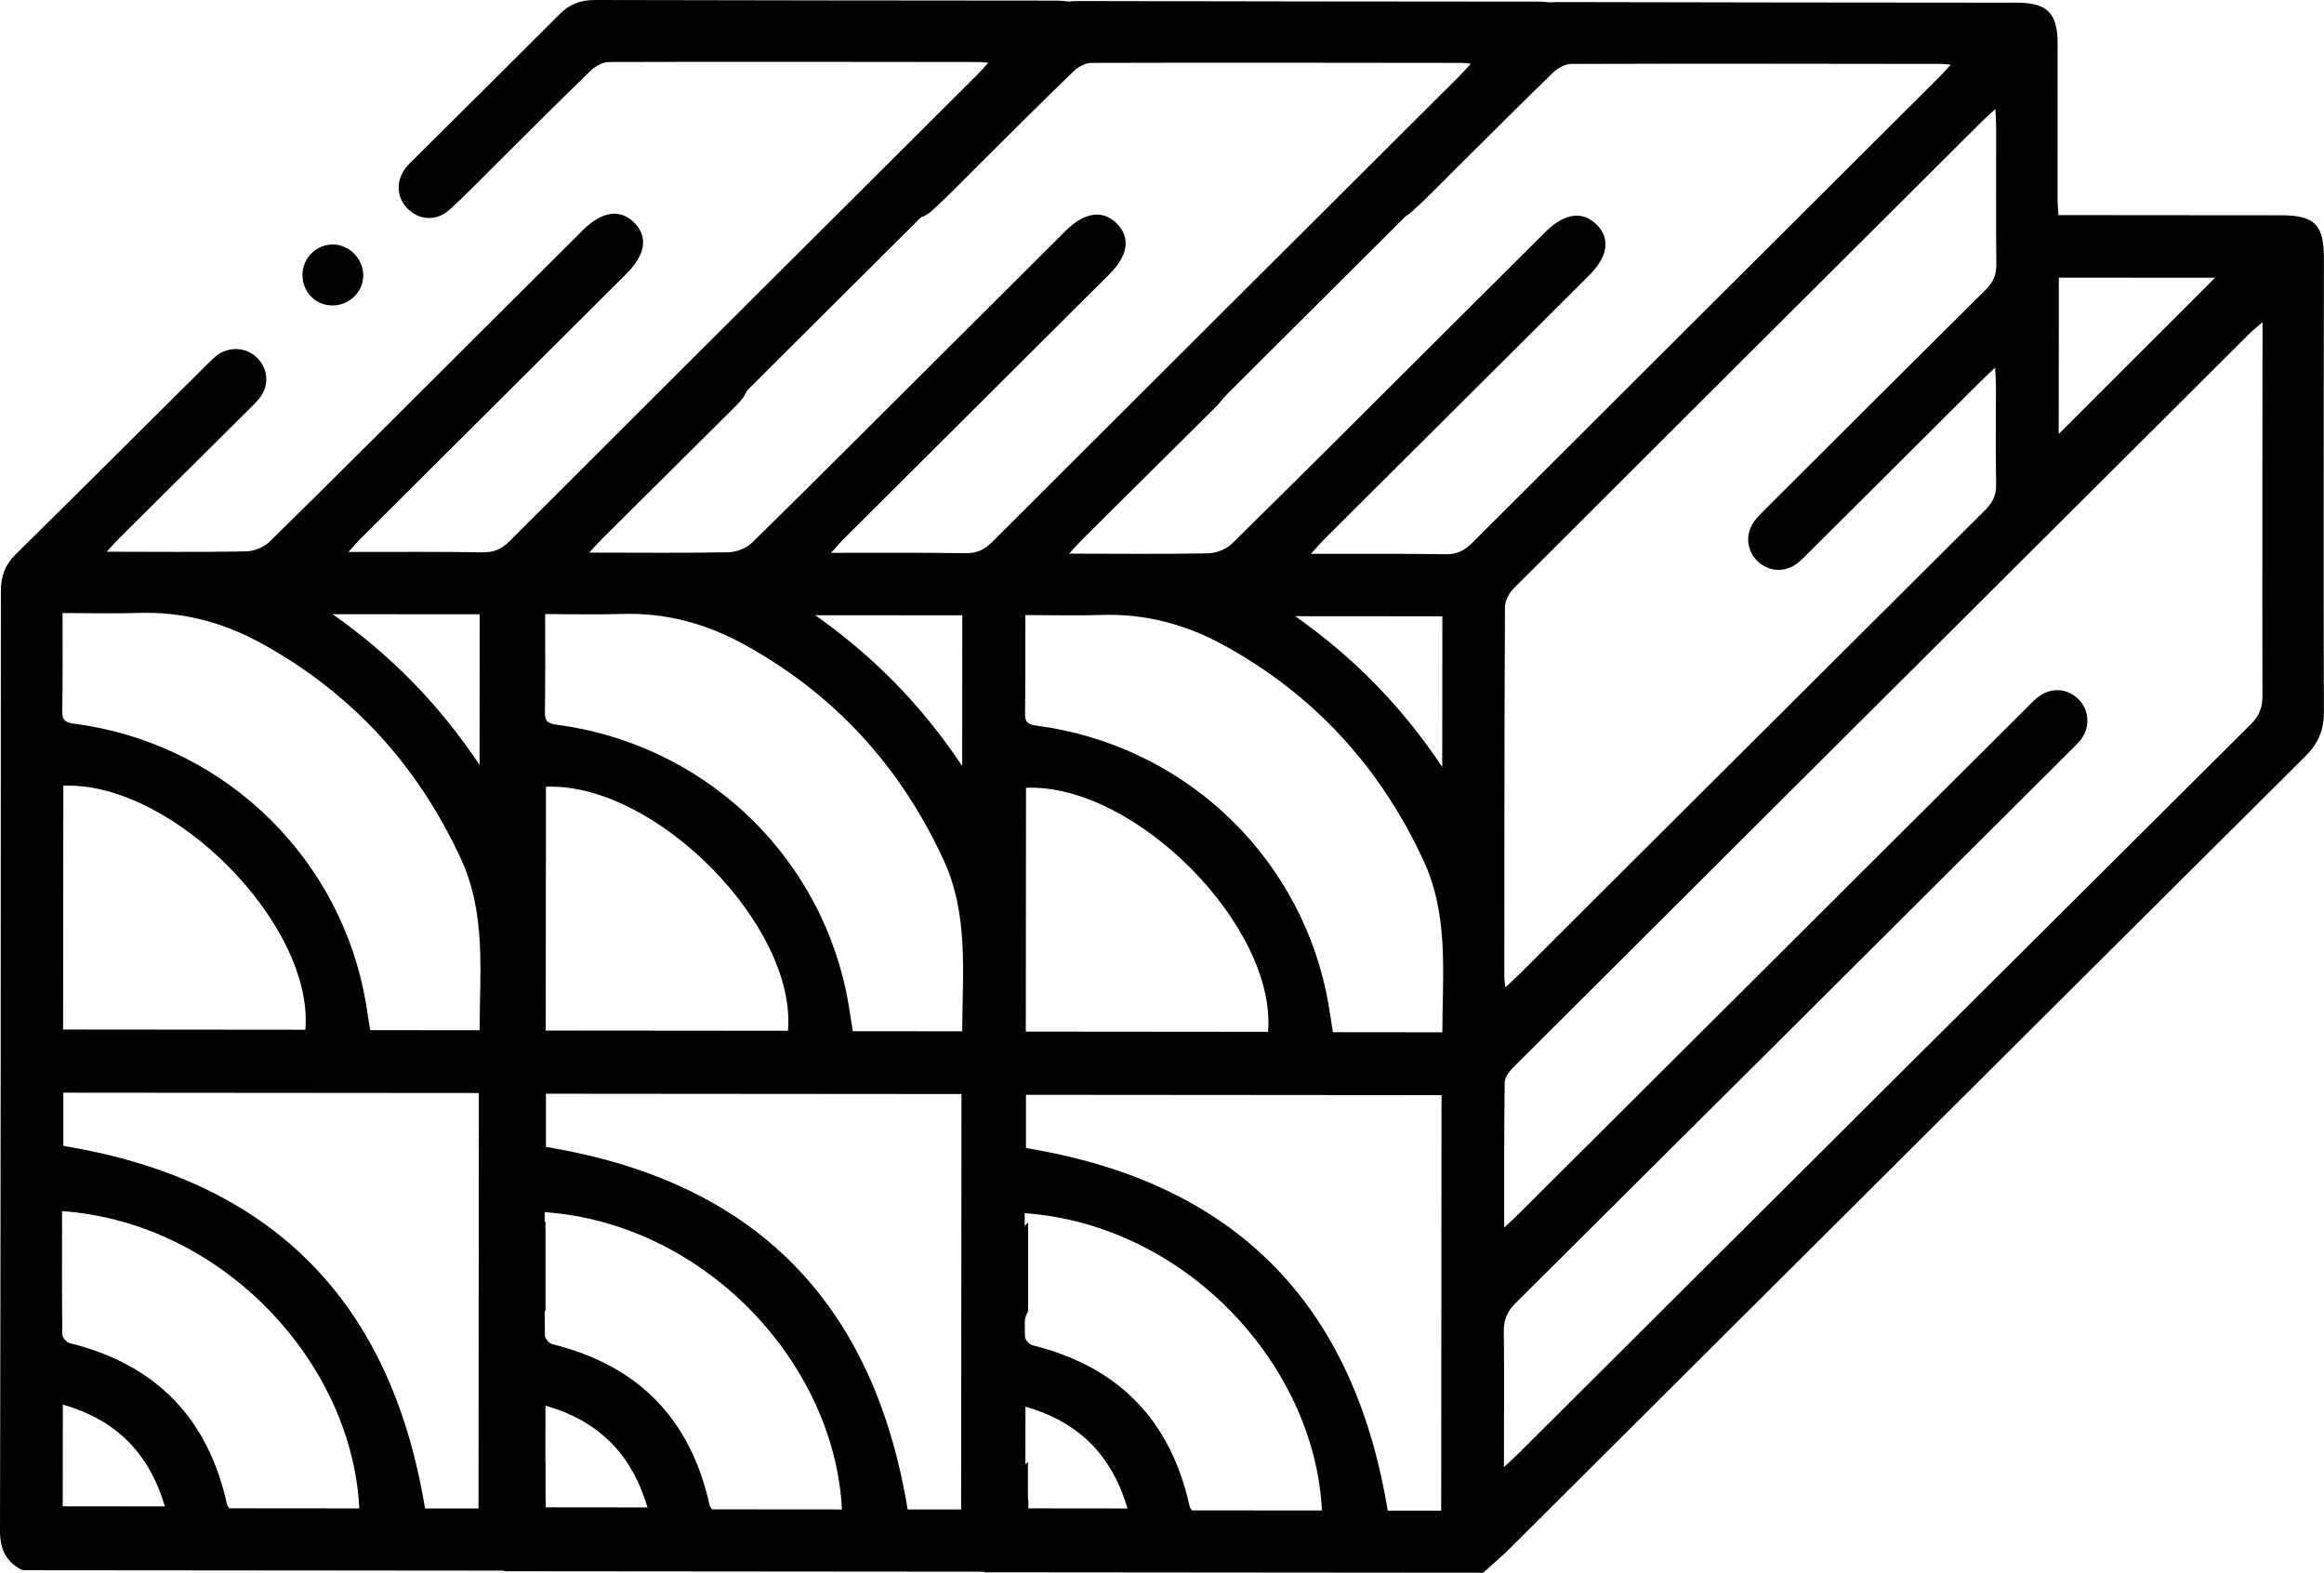
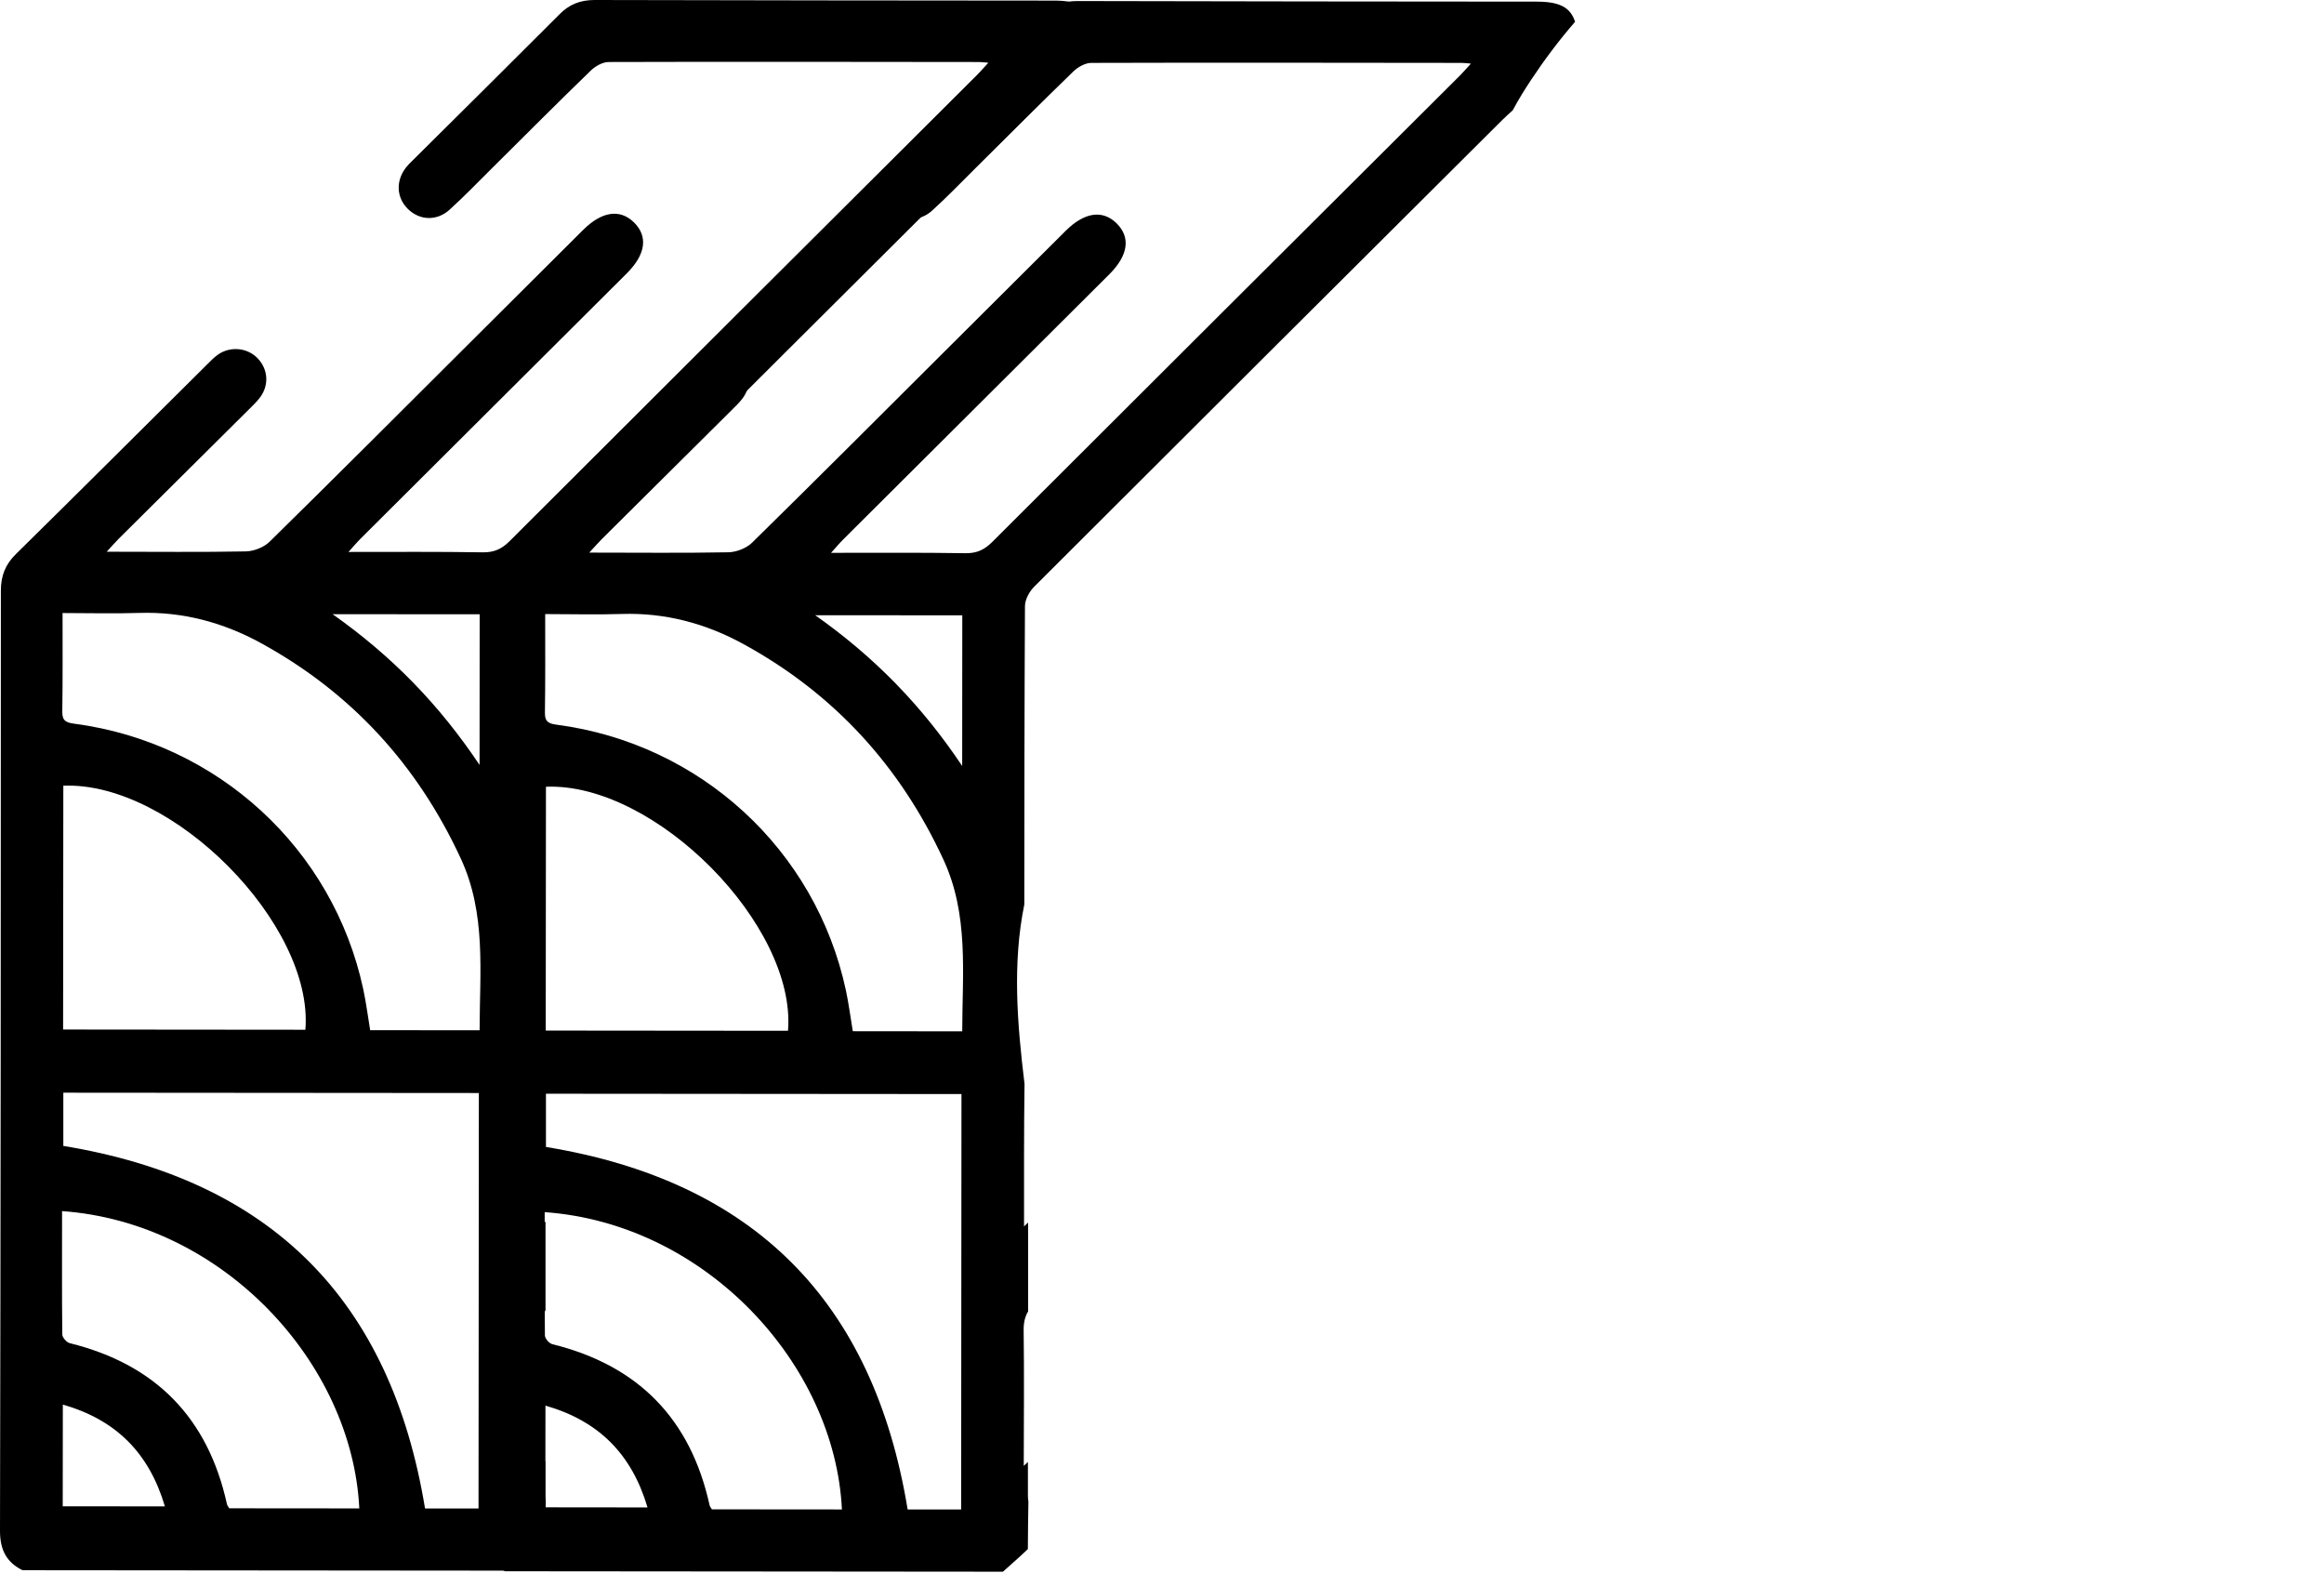
<svg xmlns="http://www.w3.org/2000/svg" id="Layer_1" data-name="Layer 1" viewBox="0 0 425.34 287.84">
  <defs>
    <style>
      .cls-1 {
        fill: #000;
        stroke-width: 0px;
      }
    </style>
  </defs>
-   <path class="cls-1" d="M271.43,287.84c1.64-1.49,3.35-2.92,4.92-4.48,48.51-48.31,96.99-96.65,145.54-144.92,2.37-2.35,3.44-4.76,3.43-8.13-.09-27.69-.01-55.39,0-83.08,0-6.13-1.69-7.82-7.85-7.83-12.47-.02-24.94-.02-37.4-.03h-3.34c-.06-1.2-.15-2.18-.15-3.17,0-9.36.02-18.71.01-28.07,0-5.76-1.85-7.63-7.5-7.64-28.03-.03-56.06-.03-84.09-.11-2.63,0-4.67.79-6.51,2.64-8.93,8.95-17.92,17.84-26.89,26.75-.4.4-.8.79-1.15,1.23-1.92,2.46-1.76,5.56.37,7.62,2.15,2.08,5.27,2.23,7.61.1,2.77-2.52,5.37-5.22,8.03-7.86,5.92-5.87,11.8-11.78,17.79-17.58.84-.82,2.19-1.57,3.3-1.58,22.59-.07,45.19-.03,67.78,0,.43,0,.86.07,1.7.13-.87.95-1.45,1.63-2.08,2.25-28.52,28.43-57.06,56.84-85.55,85.31-1.44,1.44-2.83,2.07-4.89,2.04-7.96-.13-15.93-.06-24.59-.07.97-1.07,1.58-1.8,2.24-2.46,15.72-15.67,31.44-31.34,47.17-47,.53-.53,1.06-1.06,1.59-1.59,3.41-3.42,3.85-6.71,1.24-9.27-2.55-2.5-5.87-2.01-9.3,1.39-7.04,7-14.06,14.01-21.1,21.02-12.07,12.03-24.12,24.09-36.28,36.04-1.05,1.03-2.87,1.74-4.35,1.77-8.24.16-16.49.07-25.46.06.99-1.08,1.6-1.79,2.26-2.44,7.9-7.86,15.82-15.71,23.72-23.56.73-.73,1.5-1.44,2.1-2.26,1.68-2.28,1.44-5.19-.5-7.18-1.87-1.9-4.96-2.2-7.21-.64-.69.48-1.28,1.09-1.88,1.69-11.7,11.61-23.36,23.26-35.11,34.82-1.96,1.92-2.75,4-2.75,6.71,0,57.35-.04,114.71-.16,172.06,0,3.4,1.15,5.72,4.12,7.22,30.37.03,60.75.05,91.12.08ZM275.25,268.46c0-8.76.08-16.8-.02-24.83-.03-2.13.62-3.63,2.13-5.13,33.81-33.6,67.57-67.26,101.34-100.9.73-.73,1.5-1.43,2.13-2.23,1.7-2.16,1.57-5.24-.23-7.21-1.95-2.13-4.98-2.48-7.38-.75-.9.65-1.67,1.49-2.47,2.29-30.92,30.8-61.83,61.6-92.75,92.4-.73.73-1.5,1.42-2.7,2.56,0-9.36-.03-17.97.09-26.56.01-.94.84-2.03,1.57-2.76,44.96-44.84,89.94-89.66,134.93-134.47.56-.55,1.19-1.03,2.2-1.9,0,1.45,0,2.36,0,3.28-.02,21.71-.06,43.41-.01,65.12,0,2.12-.58,3.63-2.1,5.14-44.76,44.51-89.47,89.07-134.19,133.61-.64.64-1.32,1.24-2.52,2.36ZM365.19,19.95c.07,1.38.15,2.29.15,3.19,0,8.42-.06,16.84.03,25.25.02,1.94-.59,3.29-1.96,4.65-13.44,13.31-26.81,26.67-40.2,40.03-.79.79-1.62,1.58-2.25,2.49-1.6,2.32-1.25,5.27.73,7.16,2.02,1.92,4.89,2.12,7.19.41.82-.61,1.53-1.37,2.26-2.1,10.48-10.44,20.96-20.88,31.44-31.31.71-.71,1.46-1.39,2.57-2.44.07,1.39.15,2.29.15,3.18,0,6.08-.08,12.16.03,18.24.04,1.95-.63,3.28-1.99,4.63-28.47,28.32-56.91,56.69-85.35,85.04-.7.7-1.44,1.36-2.48,2.32-.09-.92-.19-1.44-.19-1.95.01-22.54,0-45.08.12-67.62,0-1.2.8-2.66,1.69-3.54,28.54-28.52,57.13-56.99,85.72-85.46.64-.63,1.32-1.22,2.33-2.16ZM253.98,276.45c-6.28-38.22-28.26-60.12-66.21-66.35v-9.74c25.49.02,50.74.04,76.06.06-.02,25.44-.04,50.72-.06,76.04h-9.79ZM187.63,112.56c4.89,0,9.46.13,14.02-.02,7.99-.26,15.42,1.74,22.34,5.54,16.54,9.08,28.62,22.31,36.54,39.4,4.68,10.11,3.46,20.76,3.45,31.44l-20.03-.02c-.43-2.56-.74-5.06-1.27-7.51-5.53-25.7-26.66-45.11-52.89-48.58-1.4-.18-2.22-.47-2.19-2.14.08-5.88.04-11.77.05-18.12ZM187.54,222.02c29.49,2.11,53.1,27.78,54.4,54.41l-23.8-.02c-.15-.27-.37-.49-.42-.75-3.47-15.78-13.04-25.59-28.77-29.47-.57-.14-1.36-1.04-1.37-1.6-.08-7.45-.05-14.9-.04-22.57ZM187.77,144.17c19.97-.82,45.89,25.41,44.31,44.66-14.76-.01-29.52-.03-44.34-.04.01-14.99.03-29.81.04-44.62ZM376.79,79.43c0-9.66.02-19.12.02-28.62l28.59.02c-9.53,9.52-18.97,18.96-28.61,28.59ZM263.98,112.8l-.02,27.56c-7.43-11.11-16.1-19.97-26.9-27.59,9.34,0,17.99.02,26.92.02ZM206.36,276.06c-6.49,0-12.58-.01-18.7-.02l.02-18.61c9.74,2.79,15.79,8.86,18.68,18.63Z" />
-   <path class="cls-1" d="M55.36,50.24c-.04,3.12,2.28,5.58,5.35,5.66,3.18.08,5.81-2.47,5.77-5.58-.04-3.01-2.59-5.57-5.55-5.58-3.04,0-5.53,2.45-5.57,5.5Z" />
  <path class="cls-1" d="M281.26.3c4.07,0,6.16.99,7.01,3.69-2.92,3.36-5.61,6.95-8.03,10.6-1.09,1.65-2.3,3.56-3.38,5.6-.76.69-1.33,1.2-1.86,1.72-28.59,28.47-57.18,56.94-85.72,85.46-.88.88-1.68,2.34-1.69,3.54-.1,18.21-.11,36.41-.12,54.62-2.2,10.76-1.3,21.83.04,32.83-.12,8.44-.08,16.89-.09,26.08.27-.26.52-.49.75-.71v16.25c-.59,1-.84,2.1-.82,3.45.11,8.04.03,16.08.02,24.83.29-.27.53-.49.76-.71v6.21c0,.36.03.69.09,1.01-.05,2.91-.09,5.82-.1,8.72-1.47,1.43-3.04,2.76-4.56,4.14l-91.12-.08c-2.98-1.49-4.13-3.82-4.12-7.22.12-57.35.16-114.71.16-172.06,0-2.72.8-4.79,2.75-6.71,11.75-11.56,23.41-23.21,35.11-34.82.6-.59,1.19-1.21,1.88-1.69,2.25-1.57,5.34-1.27,7.21.64,1.95,1.99,2.19,4.89.5,7.18-.61.82-1.37,1.53-2.1,2.26-7.9,7.86-15.82,15.71-23.72,23.56-.66.66-1.26,1.36-2.26,2.44,8.97,0,17.21.1,25.46-.06,1.48-.03,3.3-.74,4.35-1.77,12.16-11.94,24.2-24,36.28-36.04,7.03-7.01,14.06-14.02,21.1-21.02,3.43-3.41,6.74-3.89,9.3-1.39,2.61,2.56,2.17,5.84-1.24,9.27-.53.53-1.06,1.06-1.59,1.59-15.72,15.67-31.45,31.33-47.17,47-.67.66-1.27,1.39-2.24,2.46,8.65,0,16.62-.06,24.59.07,2.05.03,3.45-.6,4.89-2.04,28.49-28.47,57.02-56.88,85.55-85.31.63-.63,1.21-1.31,2.08-2.25-.84-.07-1.27-.13-1.7-.13-22.59-.02-45.19-.07-67.78,0-1.12,0-2.46.76-3.3,1.58-5.99,5.8-11.87,11.71-17.79,17.58-2.66,2.64-5.26,5.34-8.03,7.86-2.35,2.13-5.46,1.98-7.61-.1-2.13-2.07-2.29-5.16-.37-7.62.34-.44.75-.84,1.15-1.23,8.97-8.91,17.96-17.8,26.89-26.75,1.84-1.85,3.88-2.65,6.51-2.64,28.03.08,56.06.08,84.09.11ZM99.81,275.85l18.7.02c-2.89-9.77-8.94-15.84-18.68-18.63l-.02,18.61ZM99.73,244.4c0,.56.79,1.46,1.37,1.6,15.73,3.88,25.3,13.69,28.77,29.47.06.26.27.48.42.75l23.8.02c-1.3-26.62-24.92-52.3-54.4-54.41,0,7.66-.04,15.11.04,22.57ZM99.92,200.16v9.74c37.94,6.23,59.92,28.13,66.2,66.35h9.79s.06-76.03.06-76.03l-76.06-.06ZM176.12,112.61l-26.92-.02c10.8,7.62,19.47,16.48,26.9,27.59l.02-27.56ZM99.92,143.98l-.04,44.62,44.34.04c1.59-19.25-24.33-45.48-44.31-44.66ZM99.78,112.37c0,6.35.04,12.24-.05,18.12-.02,1.67.79,1.95,2.19,2.14,26.24,3.46,47.37,22.87,52.89,48.58.53,2.45.84,4.96,1.27,7.51l20.03.02c.01-10.67,1.24-21.33-3.45-31.44-7.91-17.09-19.99-30.33-36.54-39.4-6.92-3.8-14.35-5.8-22.34-5.54-4.56.15-9.13.02-14.02.02Z" />
  <path class="cls-1" d="M192.93.11c4.07,0,6.16.99,7.01,3.69-2.92,3.36-5.61,6.95-8.03,10.6-1.09,1.65-2.3,3.56-3.38,5.6-.76.69-1.33,1.2-1.86,1.72-28.59,28.47-57.18,56.94-85.72,85.46-.88.88-1.68,2.34-1.69,3.54-.1,18.21-.11,36.41-.12,54.62-2.2,10.76-1.3,21.83.04,32.83-.12,8.44-.08,16.89-.09,26.08.27-.26.52-.49.75-.71v16.25c-.59,1-.84,2.1-.82,3.45.11,8.04.03,16.08.02,24.83.29-.27.53-.49.76-.71v6.21c0,.36.03.69.09,1.01-.05,2.91-.09,5.82-.1,8.72-1.47,1.43-3.04,2.76-4.56,4.14l-91.12-.08C1.15,285.89,0,283.57,0,280.17c.12-57.35.16-114.71.16-172.06,0-2.72.8-4.79,2.75-6.71,11.75-11.56,23.41-23.21,35.11-34.82.6-.59,1.19-1.21,1.88-1.69,2.25-1.57,5.34-1.27,7.21.64,1.95,1.99,2.19,4.89.5,7.18-.61.82-1.37,1.53-2.1,2.26-7.9,7.86-15.82,15.71-23.72,23.56-.66.66-1.26,1.36-2.26,2.44,8.97,0,17.21.1,25.46-.06,1.48-.03,3.3-.74,4.35-1.77,12.16-11.94,24.2-24,36.28-36.04,7.03-7.01,14.06-14.02,21.1-21.02,3.43-3.41,6.74-3.89,9.3-1.39,2.61,2.56,2.17,5.84-1.24,9.27-.53.53-1.06,1.06-1.59,1.59-15.72,15.67-31.45,31.33-47.17,47-.67.66-1.27,1.39-2.24,2.46,8.65,0,16.62-.06,24.59.07,2.05.03,3.45-.6,4.89-2.04,28.49-28.47,57.02-56.88,85.55-85.31.63-.63,1.21-1.31,2.08-2.25-.84-.07-1.27-.13-1.7-.13-22.59-.02-45.19-.07-67.78,0-1.12,0-2.46.76-3.3,1.58-5.99,5.8-11.87,11.71-17.79,17.58-2.66,2.64-5.26,5.34-8.03,7.86-2.35,2.13-5.46,1.98-7.61-.1-2.13-2.07-2.29-5.16-.37-7.62.34-.44.75-.84,1.15-1.23,8.97-8.91,17.96-17.8,26.89-26.75C104.17.79,106.21,0,108.84,0c28.03.08,56.06.08,84.09.11ZM11.48,275.66l18.7.02c-2.89-9.77-8.94-15.84-18.68-18.63l-.02,18.61ZM11.4,244.21c0,.56.79,1.46,1.37,1.6,15.73,3.88,25.3,13.69,28.77,29.47.06.26.27.48.42.75l23.8.02c-1.3-26.62-24.92-52.3-54.4-54.41,0,7.66-.04,15.11.04,22.57ZM11.59,199.97v9.74c37.94,6.23,59.92,28.13,66.2,66.35h9.79s.06-76.03.06-76.03l-76.06-.06ZM87.79,112.42l-26.92-.02c10.8,7.62,19.47,16.48,26.9,27.59l.02-27.56ZM11.59,143.79l-.04,44.62,44.34.04c1.59-19.25-24.33-45.48-44.31-44.66ZM11.45,112.18c0,6.35.04,12.24-.05,18.12-.02,1.67.79,1.95,2.19,2.14,26.24,3.46,47.37,22.87,52.89,48.58.53,2.45.84,4.96,1.27,7.51l20.03.02c.01-10.67,1.24-21.33-3.45-31.44-7.91-17.09-19.99-30.33-36.54-39.4-6.92-3.8-14.35-5.8-22.34-5.54-4.56.15-9.13.02-14.02.02Z" />
</svg>